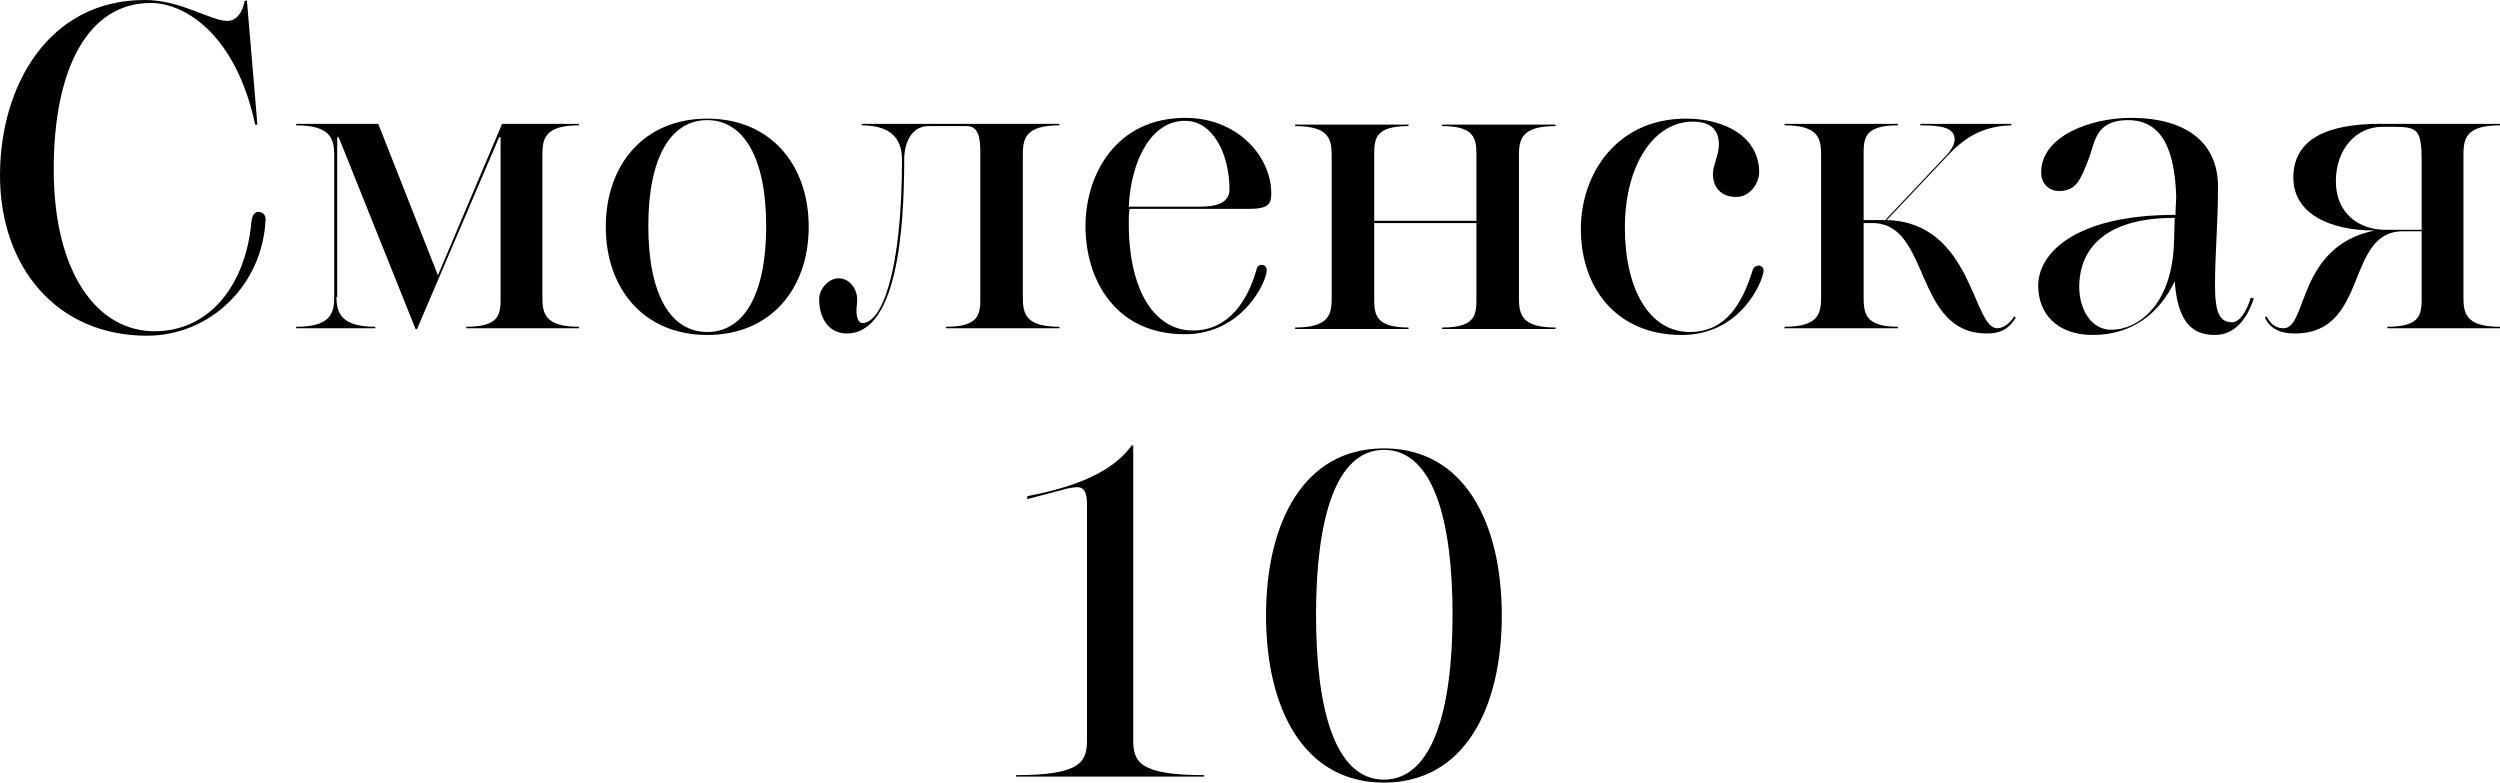
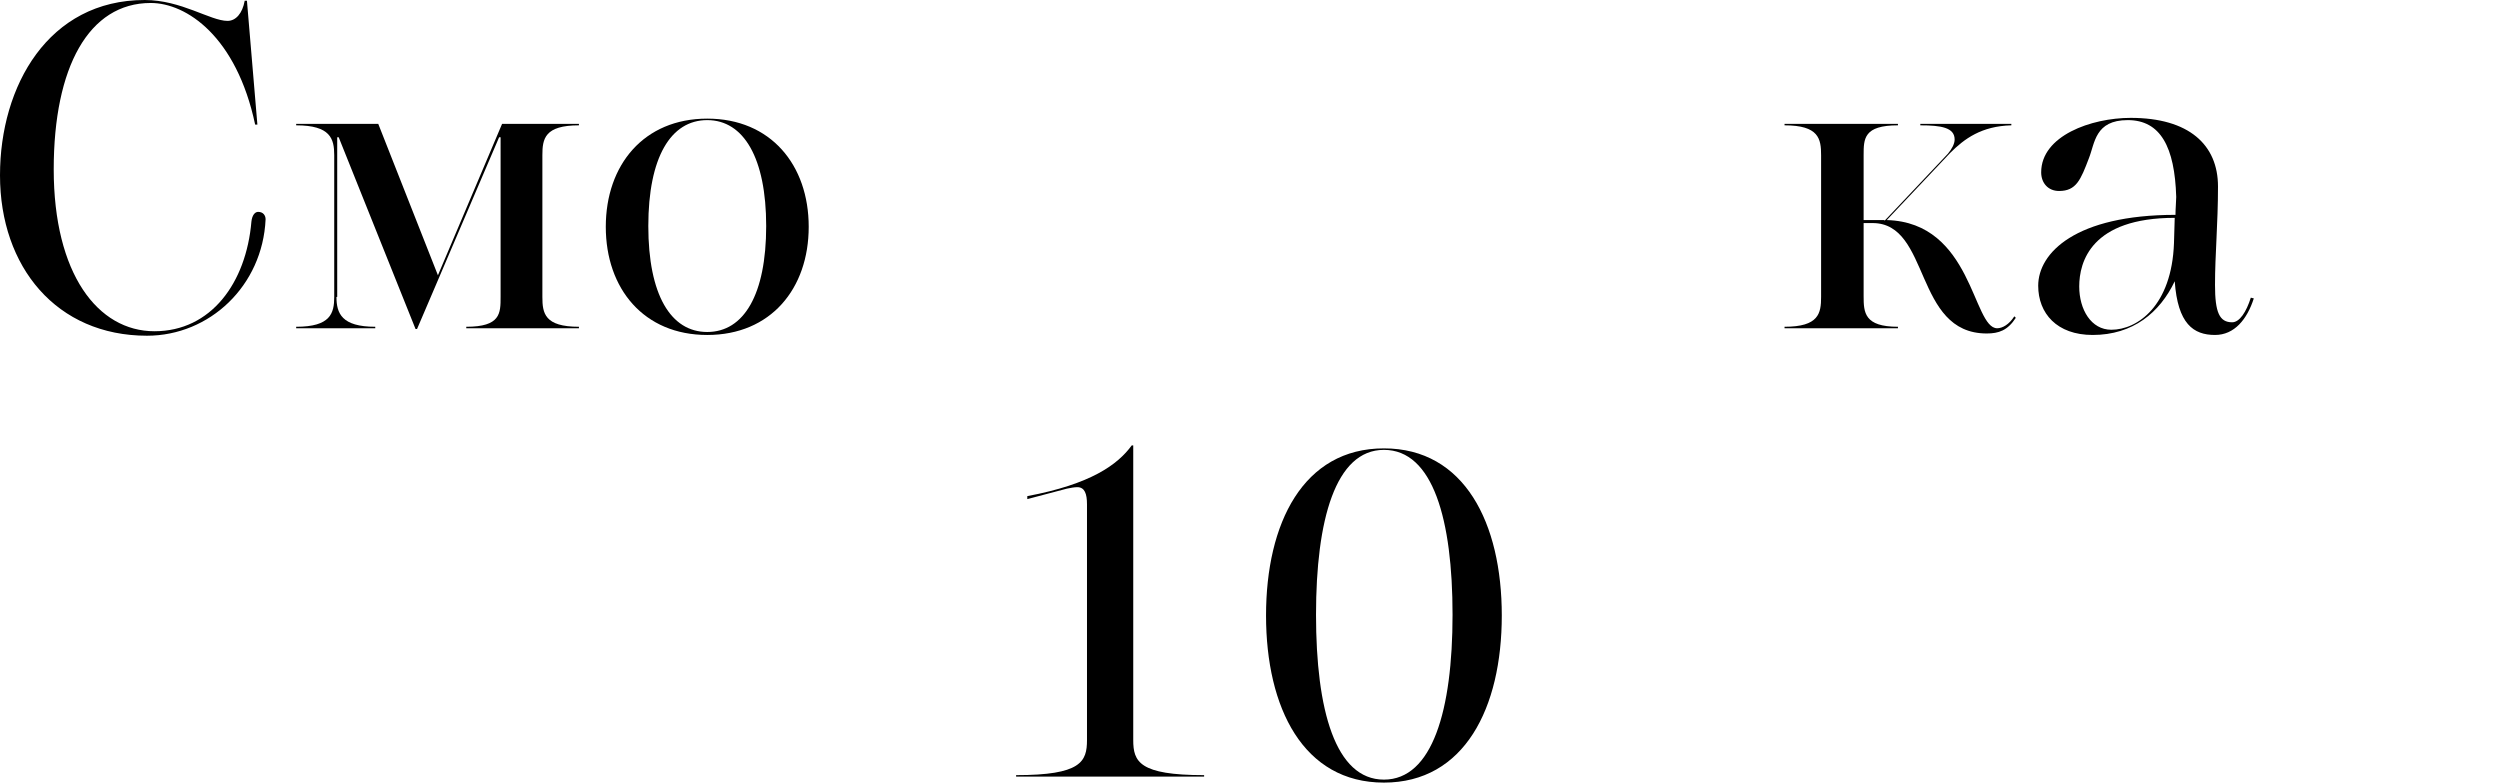
<svg xmlns="http://www.w3.org/2000/svg" id="Слой_1" x="0px" y="0px" viewBox="0 0 335.1 104.9" style="enable-background:new 0 0 335.1 104.9;" xml:space="preserve">
  <g>
    <path d="M30.5,2.8c1.1,0,2-1,2.3-2.7h0.3l1.4,16.6h-0.3c-2.5-11.8-9.2-16.3-14-16.3c-8.3,0-13,8.6-13,22.3c0,14,5.9,21.7,13.5,21.7 s12.3-6.5,13-14.7c0.1-0.9,0.5-1.3,0.9-1.3c0.7,0,1,0.5,1,1C35.2,38.3,28.1,45,19.7,45C7.6,45,0,35.8,0,23.5C0,11.5,6.5,0,19.4,0 C24.3,0,28.2,2.8,30.5,2.8z" />
    <path d="M45.1,39.8c0,2.2,0.7,4,5.2,4v0.2H39.7v-0.2c4.6,0,5.1-1.8,5.1-4v-19c0-2.2-0.5-4-5.1-4v-0.2h11l8,20.3l8.6-20.3h10.3v0.2 c-4.6,0-4.9,1.8-4.9,4v19c0,2.2,0.3,4,4.9,4v0.2H62.5v-0.2c4.6,0,4.6-1.8,4.6-4V18.4h-0.2l-11,25.7h-0.2L45.4,18.4h-0.2V39.8z" />
    <path d="M94.8,44.9c-8.5,0-13.6-6.2-13.6-14.5c0-8.3,5.1-14.5,13.6-14.5c8.5,0,13.6,6.2,13.6,14.5C108.4,38.7,103.3,44.9,94.8,44.9 z M94.8,16.1c-4.9,0-7.9,5-7.9,14.2c0,9.2,3,14.2,7.9,14.2c4.9,0,7.9-5,7.9-14.2C102.7,21.2,99.7,16.1,94.8,16.1z" />
-     <path d="M131.4,20.3c0-1.9-0.3-3.4-1.8-3.4h-5.1c-2.5,0-3.3,2.5-3.3,4.5c0,9.6-1,23.3-7.7,23.3c-2.3,0-3.7-1.9-3.7-4.6 c0-1.4,1.3-2.8,2.6-2.8c1.4,0,2.5,1.3,2.5,2.9c0,0.4-0.1,1-0.1,1.4c0,0.8,0.2,1.7,0.8,1.7c2.6,0,5.3-6.9,5.3-21.9 c0-2-0.7-4.6-5.4-4.6v-0.2H142v0.2c-4.6,0-4.9,1.8-4.9,4v19c0,2.2,0.3,4,4.9,4v0.2h-15.2v-0.2c4.6,0,4.6-1.8,4.6-4V20.3z" />
-     <path d="M168.4,36.2c0.1-0.5,0.4-0.7,0.7-0.7c0.5,0,0.7,0.4,0.7,0.7c0,1.5-3.2,8.6-11,8.6c-9.3,0-13.3-7.3-13.3-14.5 c0-6.8,4-14.5,13.4-14.5c7,0,11.5,5.2,11.5,10.1c0,1.5-0.4,2.1-3.1,2.1h-15.9c-0.1,0.7-0.1,1.3-0.1,1.9c0,9.3,3.6,14.4,8.6,14.4 C164.8,44.3,167.3,40.1,168.4,36.2z M151.3,27.7h9.7c2,0,3.8-0.5,3.8-2.3c0-4.7-2.2-9.2-5.9-9.2C154.4,16.1,151.6,21.4,151.3,27.7z " />
-     <path d="M173.6,44.1v-0.2c4.6,0,4.9-1.8,4.9-4v-19c0-2.2-0.3-4-4.9-4v-0.2h15.2v0.2c-4.6,0-4.6,1.8-4.6,4v8.7h13.7v-8.7 c0-2.2-0.1-4-4.6-4v-0.2h15.2v0.2c-4.6,0-4.9,1.8-4.9,4v19c0,2.2,0.3,4,4.9,4v0.2h-15.2v-0.2c4.6,0,4.6-1.8,4.6-4v-10h-13.7v10 c0,2.2,0.1,4,4.6,4v0.2H173.6z" />
-     <path d="M225.4,44.9c-8.8,0-13.5-6.4-13.5-14.2c0-7.4,4.8-14.8,14.1-14.8c5.3,0,9.8,2.5,9.8,7.2c0,1.3-1.1,3.3-3.1,3.3 c-2.2,0-3.1-1.5-3.1-3.1c0-1.1,0.8-2.6,0.8-3.9c0-1-0.2-3.1-3.5-3.1c-5.2,0-9.1,5.8-9.1,14.2c0,8.3,3.3,14,8.7,14 c5,0,7.1-4.1,8.4-8.2c0.1-0.4,0.4-0.7,0.8-0.7c0.5,0,0.7,0.4,0.7,0.7C236.2,38,233.2,44.9,225.4,44.9z" />
    <path d="M252.6,29.6l8.5-9c0.5-0.6,0.9-1.3,0.9-1.9c0-1.6-1.8-1.9-4.6-1.9v-0.2h12.2v0.2c-4,0.1-6.3,1.8-8.2,3.7l-8.5,9 c11.5,0.3,11.5,14.5,14.8,14.5c0.7,0,1.6-0.5,2.3-1.6l0.2,0.2c-1.1,1.7-2.3,2.1-3.9,2.1c-9.8,0-7.5-14.8-15.3-14.8h-1.2v9.8 c0,2.2,0.1,4.1,4.6,4.1v0.2h-15.2v-0.2c4.6,0,4.9-1.8,4.9-4v-19c0-2.2-0.3-4-4.9-4v-0.2h15.2v0.2c-4.6,0-4.6,1.8-4.6,4v8.7H252.6z" />
    <path d="M285.2,16.1c-4.4,0-4.4,3.1-5.2,5.1c-1.1,2.9-1.7,4.4-4,4.4c-1.5,0-2.4-1.1-2.4-2.5c0-4.9,6.7-7.3,12-7.3 c7.8,0,11.7,3.6,11.7,9.2c0,5-0.4,9.1-0.4,13.2c0,3.7,0.6,5,2.3,5c1,0,1.9-1.4,2.5-3.3l0.4,0.1c-0.9,2.8-2.6,4.9-5.2,4.9 c-2.9,0-5-1.5-5.4-7.2c-2,4.2-5.6,7.2-11,7.2c-4.8,0-7.3-2.9-7.3-6.6c0-4.4,5-9.5,18.4-9.5c0-0.8,0.1-1.9,0.1-2.4 C291.5,19.7,289.6,16.1,285.2,16.1z M291.4,32.6c0-0.9,0.1-2.5,0.1-3.4c-11.2,0-12.8,5.9-12.8,9.2c0,3.1,1.6,5.8,4.3,5.8 C286.5,44.2,291.1,41,291.4,32.6z" />
-     <path d="M324.6,31h-2.5c-7.8,0-4.5,13.7-14.5,13.7c-1.6,0-3.2-0.4-4-2.1l0.2-0.2c0.7,1.3,1.5,1.6,2.3,1.6c3.2,0,1.8-11,12.2-13.1 c-6.1,0-10.9-2.3-10.9-7.1c0-5.2,4.6-7.2,11.6-7.2h16.1v0.2c-4.6,0-4.9,1.8-4.9,4v19c0,2.2,0.3,4,4.9,4v0.2H320v-0.2 c4.6,0,4.6-1.8,4.6-4V31z M324.6,30.7v-9c0-4.3-0.5-4.7-3.7-4.7h-1.6c-3.4,0-6.2,2.9-6.2,7.3c0,4.3,3.1,6.5,6.6,6.5H324.6z" />
    <path d="M151.9,99.2c0,2.9,0.8,4.7,9.5,4.7v0.2h-25.2v-0.2c8.7,0,9.5-1.8,9.5-4.7V67.6c0-1.4-0.3-2.3-1.3-2.3 c-0.4,0-0.9,0.1-1.4,0.2l-5.3,1.4v-0.4c8.5-1.6,12.1-4.2,14-6.8h0.2V99.2z" />
    <path d="M185.5,104.9c-10.8,0-15.8-10-15.8-22.4s5-22.4,15.8-22.4c10.8,0,15.8,10,15.8,22.4S196.3,104.9,185.5,104.9z M185.5,60.3 c-6.5,0-9.1,9.4-9.1,22.1c0,12.8,2.6,22.1,9.1,22.1c6.5,0,9.2-9.3,9.2-22.1C194.7,69.7,192.1,60.3,185.5,60.3z" />
  </g>
</svg>